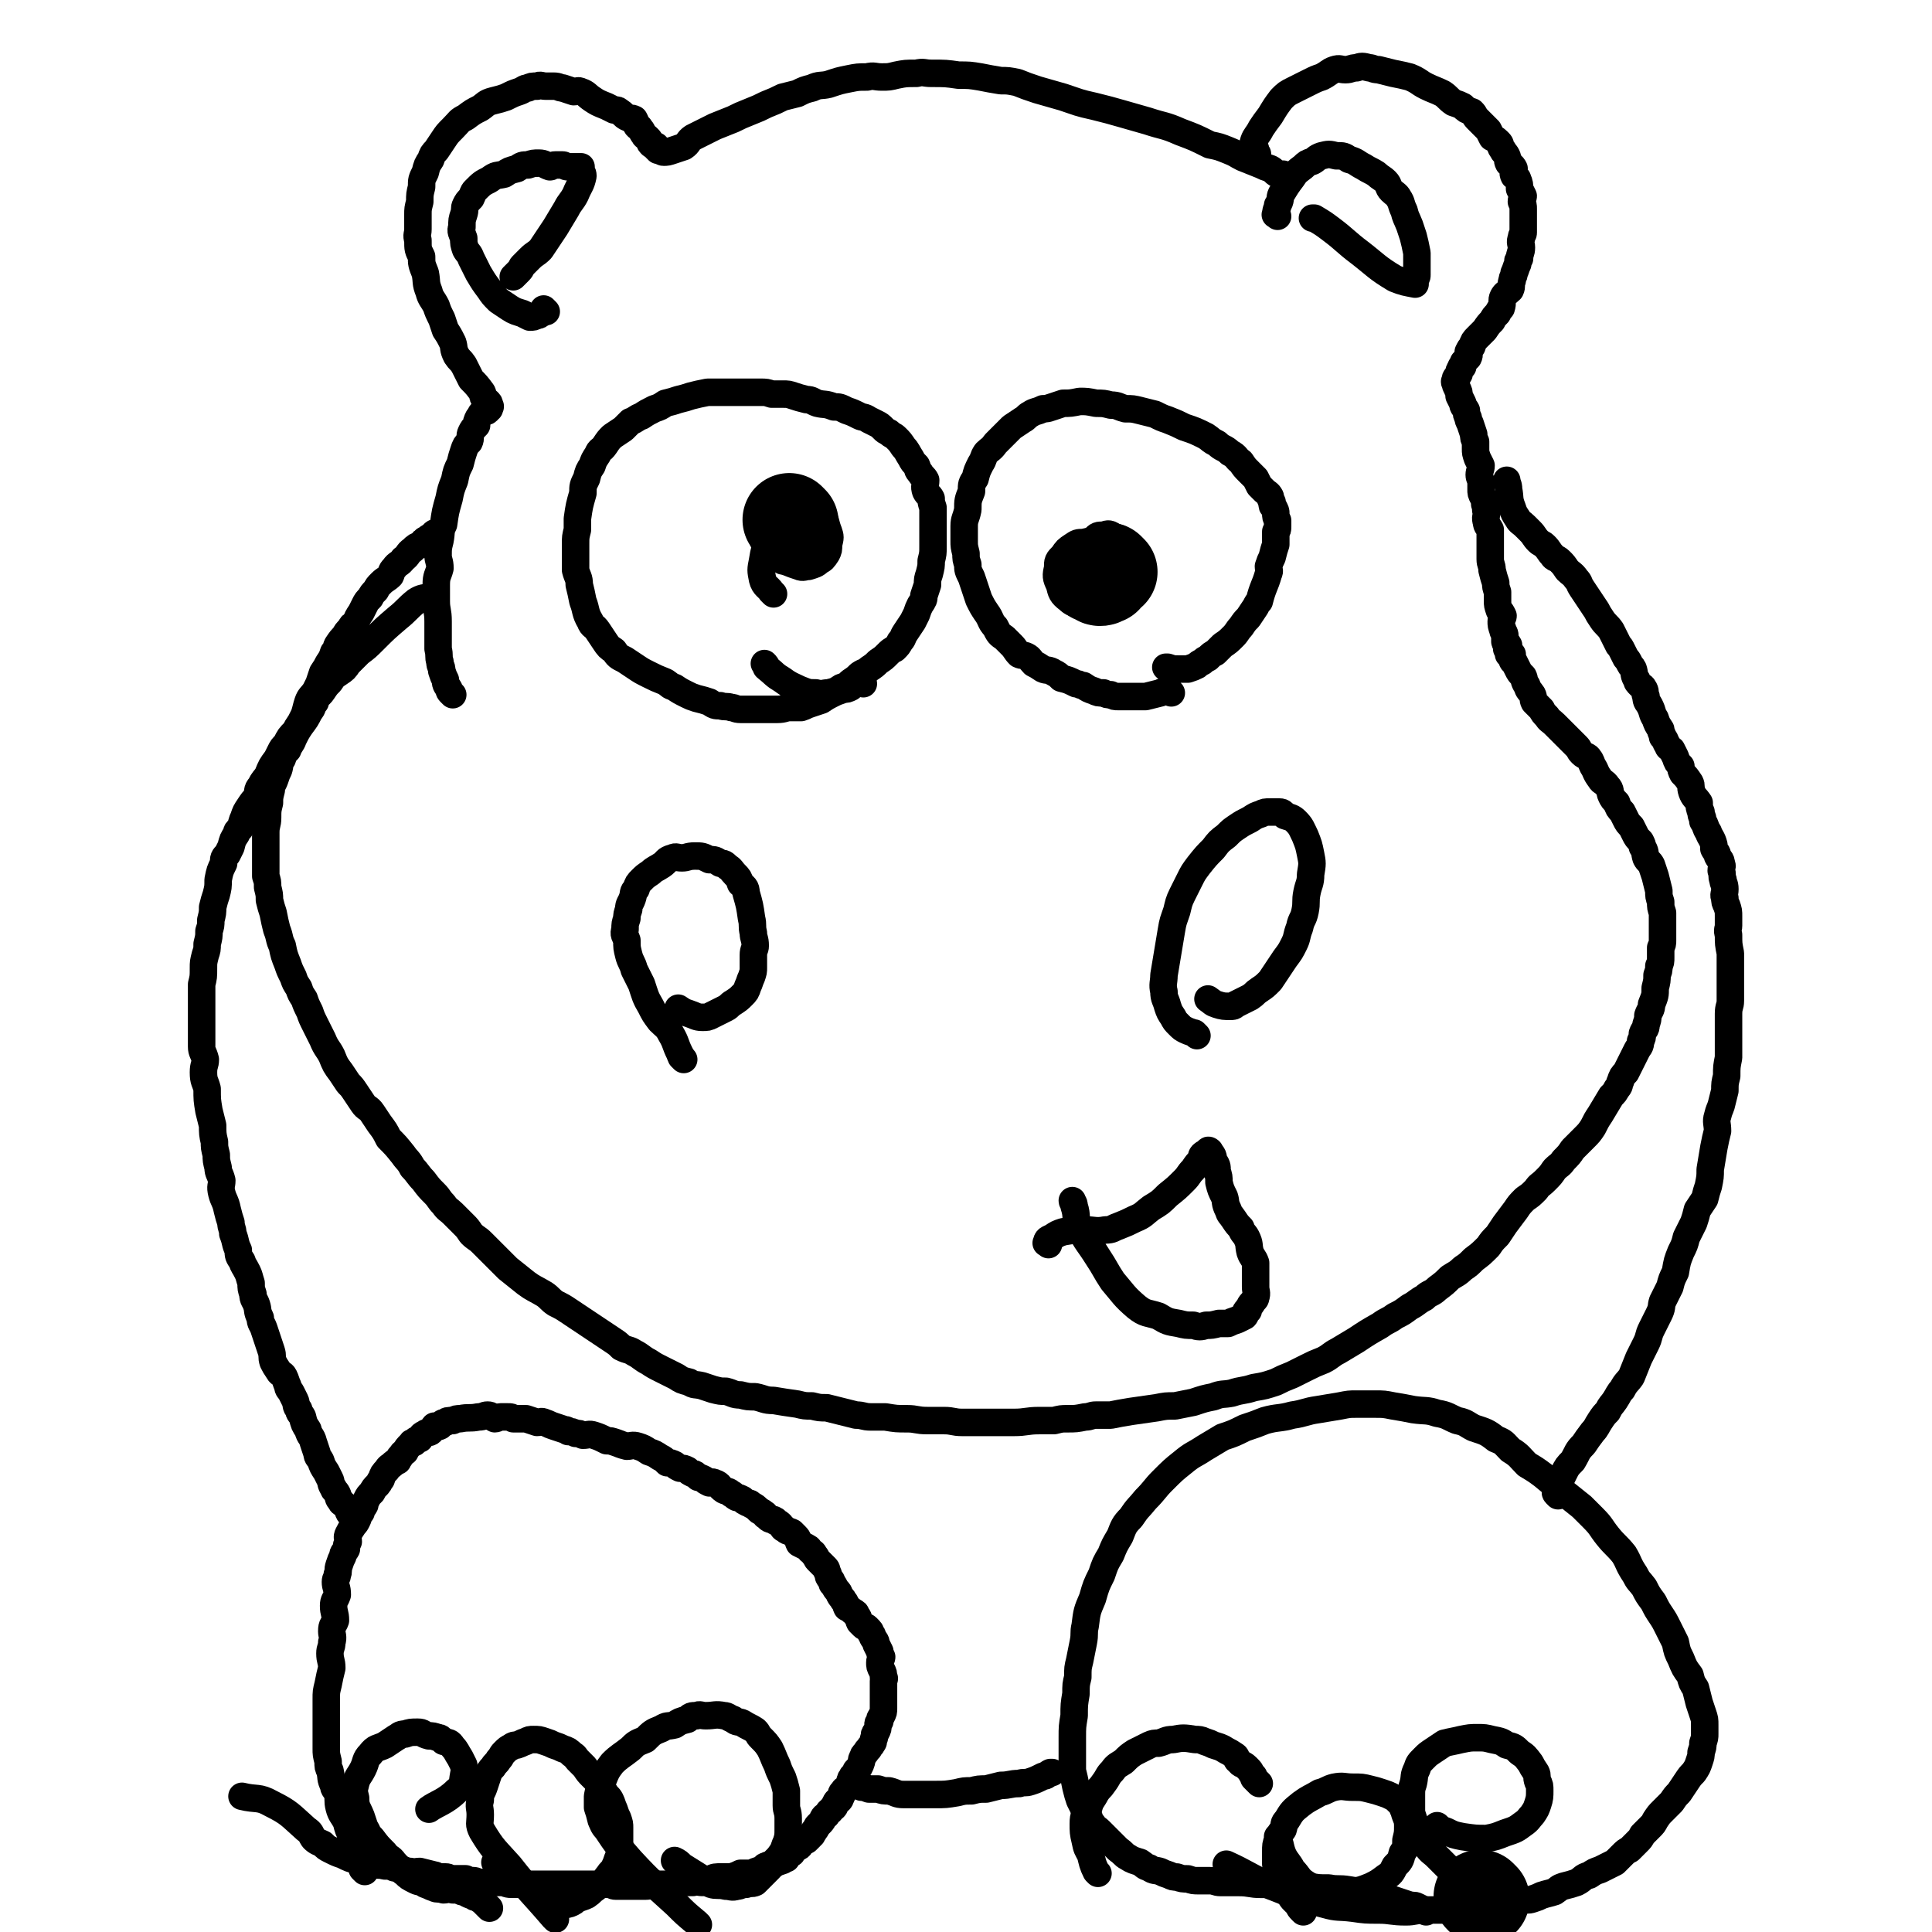
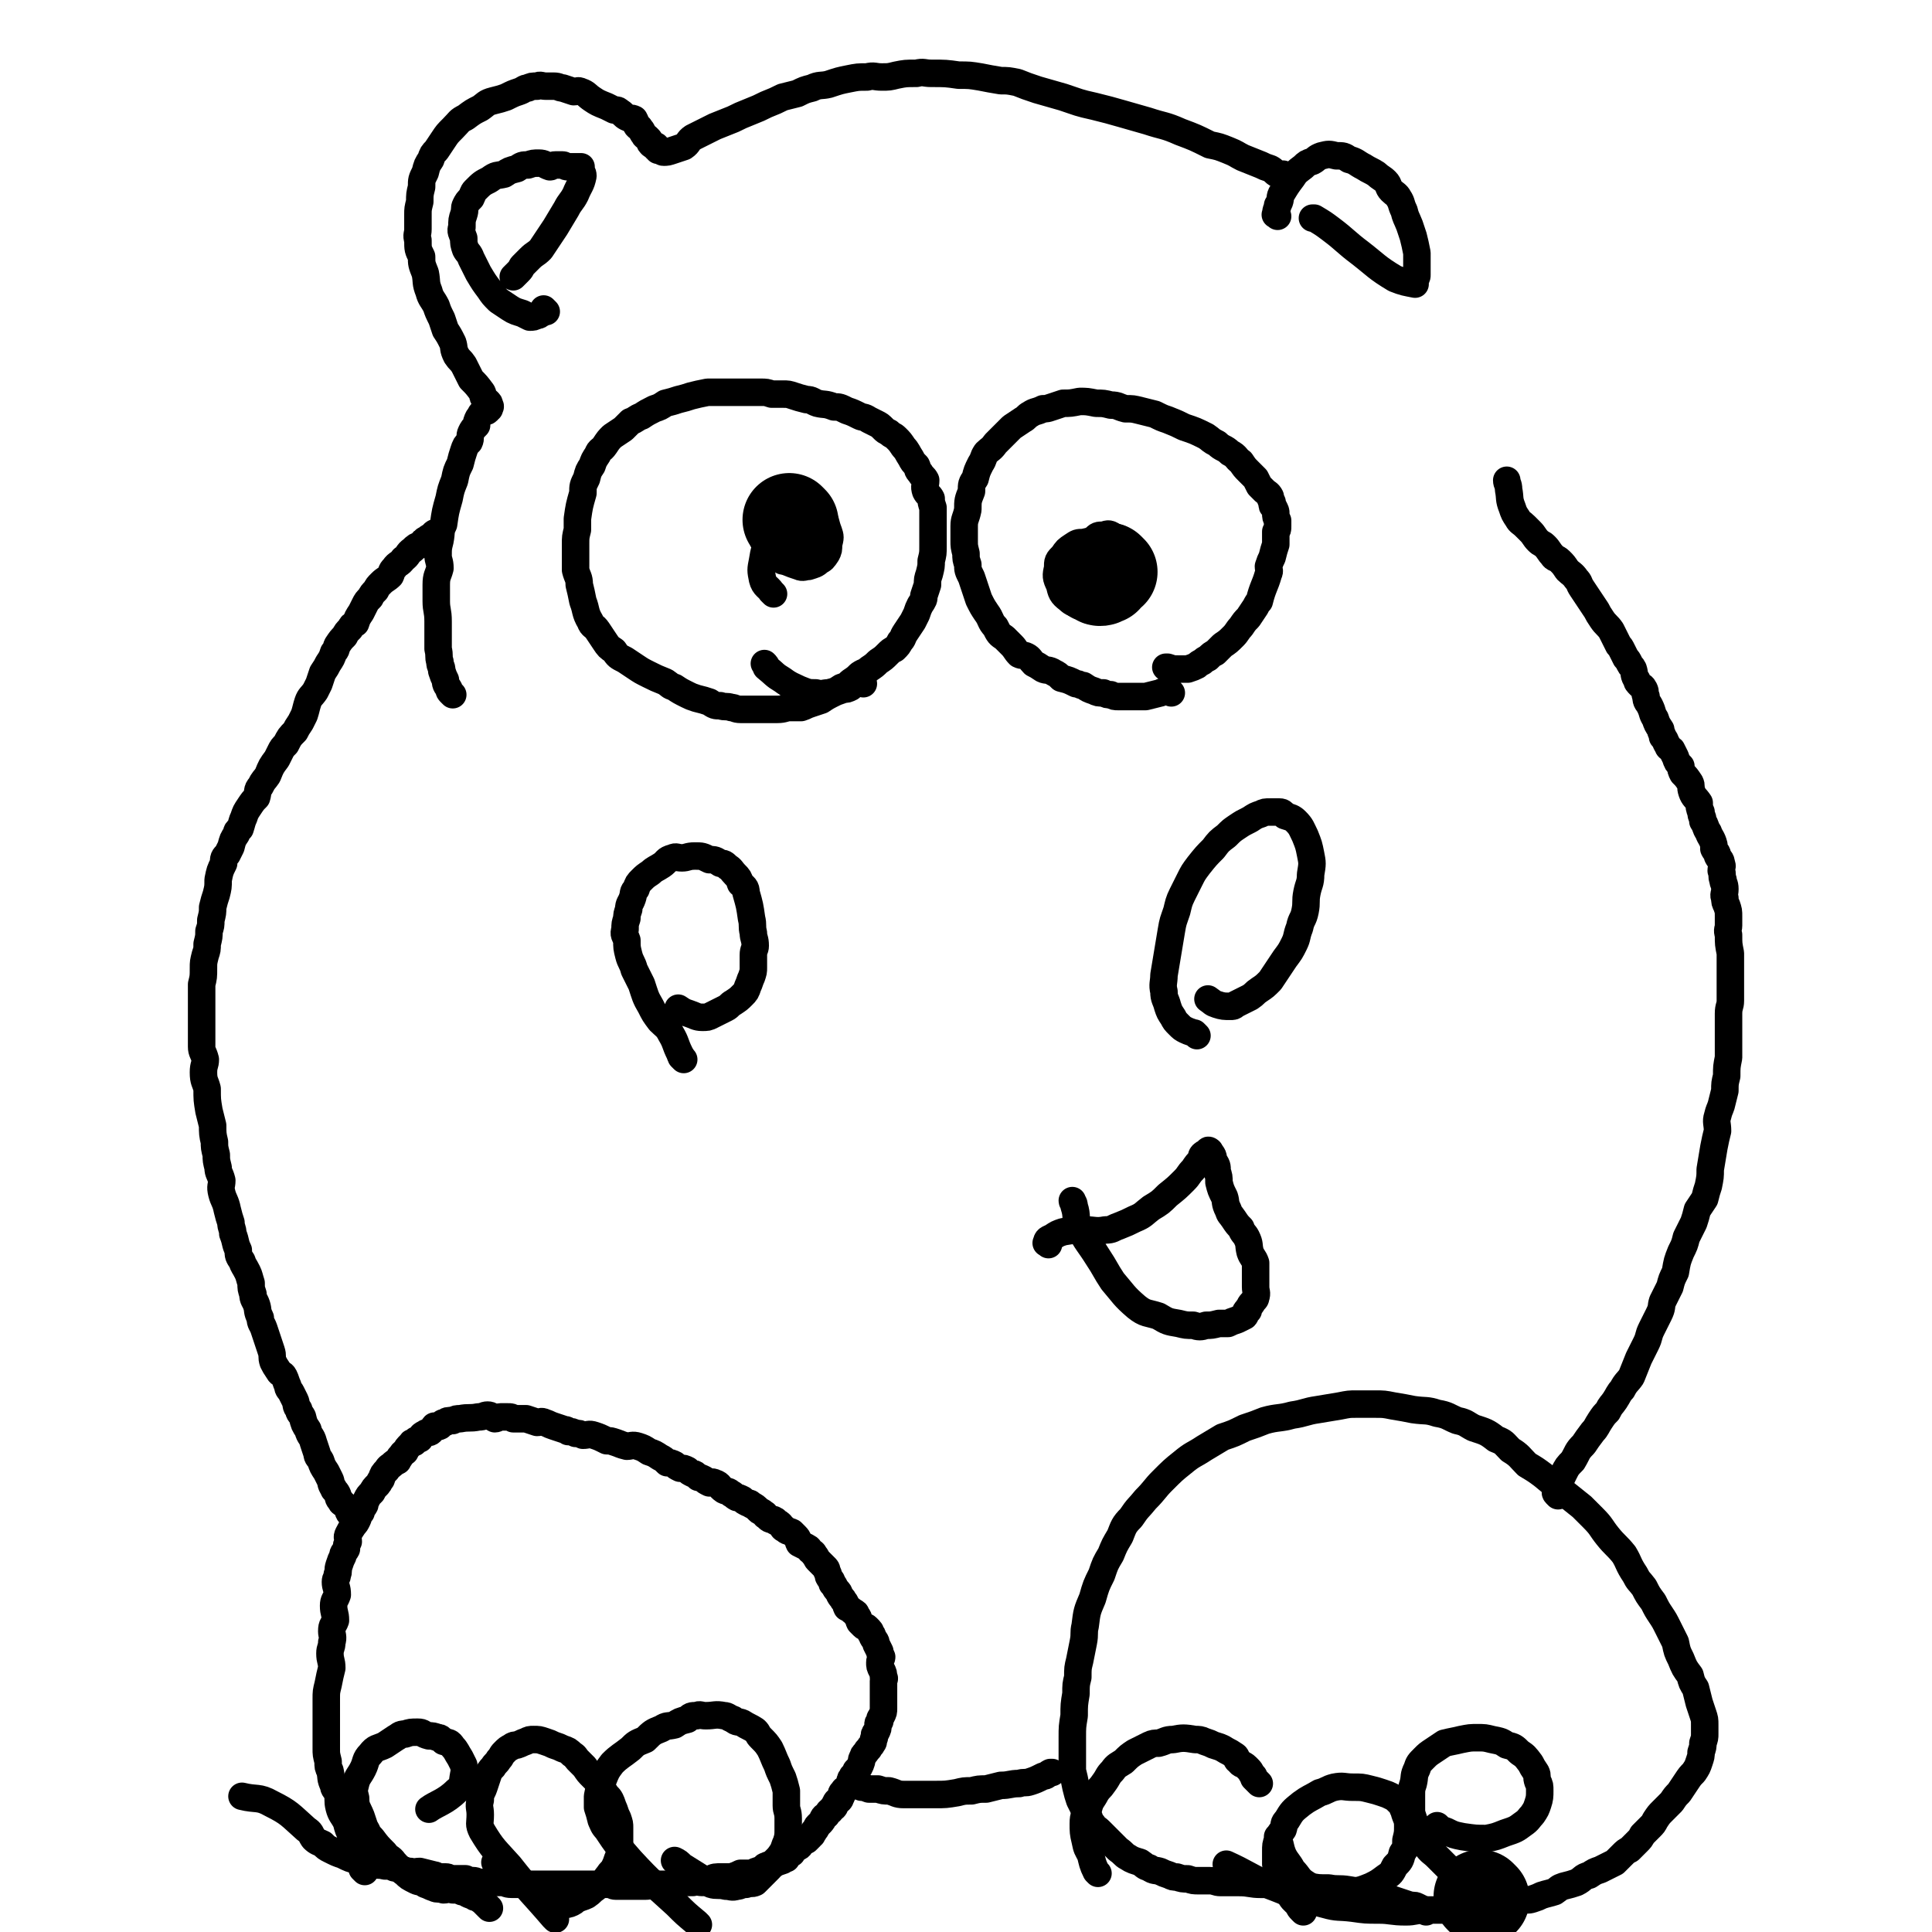
<svg xmlns="http://www.w3.org/2000/svg" viewBox="0 0 1054 1054" version="1.1">
  <g fill="none" stroke="#000000" stroke-width="15" stroke-linecap="round" stroke-linejoin="round">
    <path d="M199,1021c-1,-1 -1,-1 -1,-1 -1,-1 0,0 0,0 0,0 0,0 0,0 -1,-2 -1,-2 -1,-4 -1,-3 -1,-3 -2,-6 -2,-4 -2,-4 -3,-8 -2,-4 -2,-4 -3,-8 -2,-4 -3,-4 -4,-8 -1,-4 0,-4 -1,-8 -1,-2 -2,-2 -2,-4 -2,-4 -1,-4 -2,-8 -1,-2 -1,-2 -1,-5 -1,-4 -1,-4 -1,-7 0,-5 0,-5 0,-11 0,-4 0,-4 0,-8 0,-4 0,-4 0,-8 0,-4 0,-4 1,-8 1,-5 1,-5 2,-9 0,-4 -1,-4 -1,-8 0,-3 1,-3 1,-6 1,-3 0,-4 0,-6 0,-4 1,-3 2,-6 0,-4 -1,-4 -1,-8 0,-3 1,-3 2,-6 0,-4 -1,-4 -1,-7 0,-2 1,-2 1,-4 1,-2 0,-2 1,-5 1,-3 1,-3 2,-5 0,-2 1,-2 2,-4 0,-2 0,-2 1,-4 0,-2 -1,-2 0,-4 1,-2 1,-2 3,-5 1,-1 1,-1 2,-3 1,-2 0,-2 2,-4 0,-2 1,-2 2,-4 0,-1 0,-1 1,-3 1,-2 1,-2 3,-4 1,-2 1,-2 3,-4 1,-1 1,-2 2,-3 1,-3 1,-3 3,-5 1,-2 2,-2 3,-3 1,-1 1,-1 3,-2 0,-1 1,-1 1,-2 2,-2 1,-2 3,-3 1,-2 1,-2 3,-4 1,-1 0,-1 2,-1 1,-2 1,-1 3,-2 1,-2 1,-2 3,-3 1,-1 2,0 3,-1 1,-1 1,-2 2,-3 1,0 1,1 3,0 1,-1 1,-2 3,-2 1,-1 1,-1 4,-1 2,-1 2,-1 4,-1 5,-1 5,0 10,-1 3,0 3,-1 5,-1 2,0 2,1 4,2 1,0 2,-1 3,-1 2,0 2,0 4,0 2,0 2,0 3,1 2,0 2,0 4,0 1,0 2,0 3,0 3,1 3,1 6,2 2,0 2,-1 4,0 3,1 2,1 5,2 3,1 3,1 6,2 1,0 1,0 2,1 2,0 2,0 4,1 2,0 2,0 4,1 3,0 3,-1 6,0 3,1 3,1 7,3 2,0 2,0 5,1 3,1 2,1 6,2 2,0 3,-1 6,0 3,1 3,1 6,3 3,1 3,1 6,3 2,1 2,1 4,3 2,0 2,0 4,1 1,1 1,1 3,2 2,0 2,0 4,1 1,1 1,1 3,2 1,0 1,0 3,2 1,0 1,0 3,1 1,1 1,1 3,2 1,0 1,-1 3,0 3,1 2,2 5,4 2,1 2,0 4,2 1,0 1,1 3,2 1,0 1,0 3,1 1,1 1,1 3,2 1,0 1,0 2,1 2,1 2,1 4,3 1,1 1,0 3,2 1,0 0,1 1,1 2,2 2,2 4,2 1,1 1,0 1,1 2,1 2,1 3,2 1,1 1,2 2,2 2,2 2,1 4,2 1,1 1,1 2,2 2,2 1,2 2,4 2,1 2,1 4,2 2,1 1,1 2,2 1,1 2,1 2,2 2,2 1,2 2,3 2,2 2,2 4,4 1,1 1,1 1,2 1,2 1,2 1,3 1,2 2,2 2,4 1,1 1,1 1,1 1,2 1,2 2,3 1,1 1,2 1,2 1,2 2,2 2,3 2,2 1,2 2,4 2,1 2,1 3,2 2,1 2,1 2,2 2,2 1,2 2,4 1,1 1,1 2,2 1,1 1,0 2,1 2,2 2,2 2,3 1,1 1,1 1,2 1,2 2,2 2,4 1,2 1,2 2,4 0,1 0,1 1,3 0,1 -1,1 -1,3 0,2 0,2 1,4 1,2 1,2 1,4 1,1 0,1 0,2 0,2 0,2 0,4 0,1 0,1 0,2 0,2 0,2 0,4 0,1 0,1 0,3 0,1 0,1 0,2 0,2 0,2 -1,4 -1,2 -1,1 -1,3 -1,1 -1,1 -1,2 0,2 0,2 -1,4 -1,1 -1,1 -1,3 -1,1 0,2 -1,3 -1,2 -1,1 -2,3 -1,1 -1,1 -1,1 -1,2 -2,2 -2,3 -1,2 -1,2 -1,3 -1,3 -1,3 -3,5 0,2 0,2 -2,3 0,1 -1,1 -1,2 -1,2 0,2 -1,4 0,0 -1,0 -2,1 -1,1 -1,1 -1,2 -1,0 -1,0 -1,2 -1,0 0,1 -1,2 -1,1 -2,0 -2,2 -1,0 0,1 -1,2 -1,1 -1,0 -2,2 -1,0 -1,1 -2,2 0,1 -1,0 -2,2 0,0 0,1 -1,2 -1,1 -1,1 -2,2 -1,1 0,1 -2,3 0,1 -1,1 -1,2 -1,0 -1,0 -1,1 -1,1 -1,1 -2,2 -2,1 -2,1 -3,2 -1,1 0,1 -2,2 0,0 -1,0 -2,1 -1,1 -1,1 -1,2 -1,0 -1,0 -2,1 -1,1 -1,1 -1,2 -1,0 -1,0 -2,1 -3,1 -3,1 -5,2 -2,0 -2,0 -4,1 -1,0 -1,1 -3,2 -3,1 -3,1 -5,2 -3,0 -3,0 -6,0 -2,1 -2,1 -5,2 -3,0 -3,0 -5,0 -4,0 -4,0 -6,1 -3,1 -3,1 -5,2 -2,0 -3,-1 -5,0 -2,0 -2,0 -4,0 -3,0 -3,1 -5,1 -3,0 -3,0 -5,0 -3,0 -4,0 -6,0 -3,0 -3,1 -6,1 -3,0 -3,0 -5,0 -3,0 -3,0 -6,0 -3,0 -3,0 -5,0 -2,0 -2,-1 -4,-1 -2,0 -2,0 -4,0 -2,0 -2,0 -4,0 -2,0 -2,0 -5,0 -2,0 -2,0 -3,0 -2,0 -2,0 -4,0 -2,0 -2,0 -5,0 -1,0 -1,0 -2,0 -3,0 -3,0 -6,0 -4,0 -4,0 -7,0 -4,0 -4,0 -8,0 -3,0 -3,0 -5,0 -3,0 -3,-1 -5,-1 -2,0 -2,0 -4,0 -2,0 -2,0 -4,0 -1,0 -2,0 -3,0 -3,0 -3,-1 -5,-1 -2,0 -2,0 -4,-1 -2,0 -2,0 -4,0 -1,0 -2,0 -3,0 -2,0 -2,-1 -4,-1 -2,0 -2,0 -4,0 -1,0 -1,-1 -2,-1 -4,-1 -4,-1 -8,-2 -3,0 -3,1 -5,0 -3,0 -3,-1 -5,-1 -2,-1 -2,-1 -4,-1 -2,-1 -2,-1 -5,-1 -4,-1 -4,0 -8,-1 -3,-1 -3,-1 -7,-2 -4,-1 -4,-1 -8,-3 -3,-1 -3,-1 -7,-3 -2,-1 -2,-1 -4,-3 -2,-1 -3,-1 -5,-3 -2,-3 -1,-3 -4,-5 -9,-8 -9,-9 -19,-14 -7,-4 -8,-2 -16,-4 " />
    <path d="M303,1047c-1,-1 -1,-1 -1,-1 -12,-14 -13,-14 -24,-28 -8,-9 -9,-9 -15,-19 -2,-4 -1,-4 -1,-9 0,-4 -1,-4 0,-8 0,-4 1,-4 2,-7 1,-3 1,-3 2,-6 1,-3 1,-3 3,-5 1,-2 2,-2 3,-4 2,-2 1,-2 3,-4 2,-2 2,-2 4,-3 1,-1 2,-1 3,-1 3,-1 2,-1 5,-2 2,-1 2,-1 4,-1 3,0 3,0 6,1 3,1 3,1 5,2 3,1 3,1 5,2 3,1 3,1 5,3 2,1 2,2 3,3 2,2 2,2 4,4 2,3 2,3 4,5 2,2 2,2 4,4 2,2 1,3 3,5 1,2 2,2 3,4 1,2 1,3 2,5 1,3 1,3 2,5 1,3 1,3 1,5 0,3 0,3 0,5 0,2 0,2 0,4 0,2 0,2 0,4 0,2 0,2 -1,4 -1,3 -1,3 -2,5 -1,2 -2,2 -3,4 -2,2 -1,2 -3,4 -2,2 -2,1 -4,3 -3,2 -2,2 -5,4 -2,1 -3,1 -5,2 -2,1 -1,1 -3,2 -2,1 -3,1 -5,1 -3,0 -4,0 -6,-1 -14,-8 -13,-9 -26,-18 -3,-2 -3,-2 -5,-4 " />
    <path d="M381,1050c-1,-1 -1,-1 -1,-1 -6,-5 -6,-5 -11,-10 -13,-12 -13,-11 -25,-24 -7,-8 -7,-8 -13,-17 -2,-2 -2,-3 -3,-5 -1,-4 -1,-4 -2,-7 0,-3 0,-4 0,-6 1,-5 1,-5 3,-9 2,-5 2,-5 5,-9 4,-4 5,-4 10,-8 3,-3 3,-3 8,-5 4,-4 4,-4 9,-6 3,-2 3,-1 7,-2 3,-2 3,-2 7,-3 2,-2 2,-2 5,-2 2,-1 2,0 5,0 5,0 5,-1 10,0 2,0 2,1 5,2 2,2 3,1 5,2 3,2 4,2 7,4 2,2 1,2 3,4 3,3 3,3 5,6 2,4 2,5 4,9 1,3 1,3 3,7 1,3 1,3 2,7 0,4 0,4 0,8 0,3 1,3 1,7 0,3 0,3 0,6 0,3 0,4 -1,7 -1,2 -1,3 -2,5 -2,3 -2,3 -4,5 -2,3 -2,3 -5,6 -3,3 -3,3 -6,6 -2,1 -3,0 -5,1 -3,0 -3,1 -5,1 -3,1 -3,0 -6,0 -4,-1 -5,0 -8,-1 -8,-5 -8,-5 -16,-10 -2,-2 -2,-2 -4,-3 " />
    <path d="M267,1041c-1,-1 -1,-1 -1,-1 -1,-1 0,0 0,0 0,0 -1,-1 -1,-1 -1,-1 -1,-1 -2,-2 -2,-1 -2,-2 -4,-2 -1,-1 -1,-1 -2,-1 -3,-1 -3,-2 -5,-2 -2,-1 -2,-1 -5,-1 -3,-1 -3,0 -5,0 -3,-1 -3,0 -5,-1 -3,-1 -2,-1 -5,-2 -3,-2 -3,-1 -5,-2 -4,-2 -4,-2 -6,-4 -3,-2 -3,-3 -6,-6 -2,-3 -3,-2 -5,-5 -4,-4 -4,-4 -7,-8 -3,-3 -2,-3 -4,-6 -1,-3 -1,-3 -2,-6 -2,-5 -3,-5 -3,-10 -1,-4 -1,-4 0,-8 1,-4 2,-4 4,-8 2,-4 1,-5 4,-8 3,-4 4,-3 8,-5 3,-2 3,-2 6,-4 2,-1 2,-2 5,-2 3,-1 3,-1 7,-1 3,0 2,1 6,2 2,0 2,0 5,1 1,0 1,0 3,2 3,1 3,0 5,3 2,2 2,3 4,6 1,2 1,2 2,4 0,2 1,3 0,5 -1,5 0,6 -4,9 -6,6 -11,7 -15,10 " />
    <path d="M599,1022c-1,-1 -1,-1 -1,-1 -2,-4 -2,-5 -3,-9 -2,-4 -2,-3 -3,-8 -1,-4 -1,-5 -1,-9 0,-5 1,-5 3,-9 1,-4 2,-4 4,-8 2,-3 2,-2 4,-5 3,-4 2,-4 5,-7 2,-3 3,-3 6,-5 3,-3 3,-3 6,-5 4,-2 4,-2 8,-4 2,-1 3,-1 5,-1 4,-1 4,-2 8,-2 5,-1 6,-1 12,0 2,0 3,0 5,1 3,1 3,1 5,2 3,1 4,1 7,3 2,1 2,1 5,3 1,1 0,2 2,3 1,2 2,1 4,3 1,1 1,1 1,1 2,2 1,2 3,4 0,0 0,0 0,1 1,1 1,1 3,3 0,0 0,0 0,0 " />
    <path d="M711,1043c-1,-1 -1,-1 -1,-1 -2,-2 -1,-2 -2,-3 -2,-2 -2,-2 -3,-3 -2,-3 -2,-3 -4,-6 -2,-3 -2,-3 -3,-6 -1,-4 -1,-4 -2,-7 0,-4 0,-4 0,-7 0,-3 0,-4 1,-6 1,-4 1,-3 3,-6 1,-3 0,-3 2,-5 3,-5 3,-5 8,-9 4,-3 5,-3 10,-6 4,-1 4,-2 8,-3 5,-1 5,0 10,0 5,0 5,0 9,1 4,1 4,1 7,2 3,1 3,1 5,2 2,1 2,1 5,4 1,1 1,2 2,4 1,4 2,4 2,8 0,4 0,4 -1,8 0,4 0,4 -2,7 -1,4 -1,4 -4,7 -2,4 -2,4 -5,6 -4,3 -4,3 -8,5 -5,2 -5,2 -10,3 -5,1 -5,1 -9,1 -4,0 -4,0 -8,-1 -4,-1 -5,-1 -8,-4 -5,-3 -4,-4 -8,-8 -2,-4 -3,-4 -5,-8 -2,-5 -1,-5 -3,-9 0,-1 0,-1 0,-1 " />
    <path d="M797,1024c-1,-1 -1,-1 -1,-1 -3,-2 -3,-2 -5,-3 -3,-3 -3,-3 -7,-7 -3,-3 -3,-2 -6,-6 -2,-2 -1,-3 -3,-6 -1,-3 -2,-3 -3,-6 -1,-3 -1,-3 -2,-6 0,-4 0,-4 0,-9 0,-4 0,-4 1,-7 1,-4 0,-4 2,-8 1,-3 1,-3 4,-6 2,-2 2,-2 5,-4 3,-2 3,-2 6,-4 4,-1 5,-1 9,-2 5,-1 5,-1 9,-1 4,0 4,0 8,1 5,1 5,1 8,3 4,1 4,1 7,4 3,2 3,2 6,6 1,2 1,2 3,5 1,2 0,2 1,5 1,2 1,2 1,5 0,3 0,4 -1,7 -1,3 -1,3 -3,6 -2,2 -2,3 -5,5 -4,3 -4,3 -10,5 -5,2 -5,2 -10,3 -6,0 -6,0 -13,-1 -5,-1 -5,-1 -9,-3 -3,-1 -3,-1 -5,-3 0,0 0,0 0,0 " />
    <path d="M778,1043c-1,-1 -1,-1 -1,-1 -1,-1 0,0 0,0 0,0 0,0 0,0 0,0 0,0 0,0 -2,-1 -2,-1 -4,-2 -2,-1 -2,0 -5,-1 -3,-1 -3,-1 -6,-2 -3,-1 -3,-1 -6,-2 -4,-1 -4,-1 -8,-2 -6,-1 -6,-1 -12,-2 -6,-1 -6,0 -11,-1 -6,0 -6,0 -11,-1 -7,0 -7,-1 -13,-1 -7,0 -7,0 -13,0 -6,0 -6,-1 -12,-1 -5,0 -5,0 -10,0 -3,0 -3,-1 -6,-1 -3,0 -3,0 -6,0 -3,0 -3,0 -6,-1 -3,0 -3,0 -6,-1 -2,0 -2,0 -4,-1 -3,-1 -3,-1 -5,-2 -3,-1 -3,0 -6,-2 -3,-1 -2,-1 -5,-3 -3,-1 -4,-1 -7,-3 -2,-1 -2,-2 -5,-4 -2,-2 -2,-2 -5,-5 -2,-2 -2,-2 -5,-5 -2,-2 -2,-1 -4,-4 -2,-2 -1,-3 -3,-5 -2,-4 -2,-4 -4,-8 -1,-3 -1,-3 -2,-7 -1,-5 -1,-5 -2,-9 0,-5 0,-5 0,-9 0,-5 0,-5 0,-9 0,-6 0,-6 1,-12 0,-6 0,-6 1,-12 0,-5 0,-5 1,-9 0,-5 0,-5 1,-9 1,-5 1,-5 2,-10 1,-5 0,-5 1,-9 1,-8 1,-8 4,-15 2,-7 2,-7 5,-13 2,-6 2,-6 5,-11 2,-5 2,-5 5,-10 2,-5 2,-6 6,-10 4,-6 4,-5 8,-10 5,-5 5,-6 9,-10 6,-6 6,-6 11,-10 6,-5 6,-4 12,-8 5,-3 5,-3 10,-6 6,-2 6,-2 12,-5 6,-2 6,-2 11,-4 7,-2 8,-1 15,-3 7,-1 7,-2 14,-3 6,-1 6,-1 12,-2 5,-1 5,-1 9,-1 5,0 5,0 10,0 5,0 5,0 10,1 6,1 6,1 11,2 7,1 7,0 13,2 6,1 6,2 11,4 5,1 5,2 9,4 6,2 7,2 12,6 5,2 4,2 8,6 5,3 5,4 9,8 5,3 5,3 9,6 6,5 6,5 11,9 5,4 5,4 10,8 3,3 3,3 6,6 5,5 4,5 8,10 4,5 5,5 9,10 3,5 2,5 6,11 2,4 2,3 5,7 2,4 2,4 5,8 2,4 2,4 4,7 2,3 2,3 4,7 2,4 2,4 4,8 1,5 1,5 3,9 2,5 2,5 5,9 1,4 1,4 3,7 1,4 1,4 2,8 1,3 1,3 2,6 1,3 1,3 1,6 0,2 0,2 0,5 0,2 0,2 -1,5 0,2 0,2 -1,5 0,2 0,2 -1,5 -1,3 -1,3 -3,6 -2,2 -2,2 -4,5 -2,3 -2,3 -4,6 -2,2 -2,2 -4,5 -2,2 -2,2 -5,5 -2,2 -2,2 -4,5 -1,2 -1,2 -3,4 -2,2 -2,2 -4,4 -1,2 -1,2 -3,4 -2,2 -2,2 -4,4 -2,1 -2,1 -4,3 -2,2 -2,2 -4,4 -4,2 -4,2 -8,4 -3,1 -3,1 -6,3 -4,1 -3,2 -7,4 -3,1 -3,1 -7,2 -3,1 -2,1 -5,3 -3,1 -4,1 -7,2 -2,1 -2,1 -5,2 -3,1 -3,0 -6,1 -3,1 -3,1 -6,2 -3,1 -4,1 -7,1 -6,1 -6,1 -11,1 -5,0 -5,1 -10,1 -5,0 -5,0 -9,0 -5,0 -5,0 -10,0 -5,0 -5,1 -10,1 -8,0 -8,-1 -15,-1 -7,0 -7,0 -14,-1 -8,-1 -8,0 -15,-2 -16,-4 -16,-5 -32,-11 -11,-5 -11,-6 -22,-11 " />
    <path d="M247,379c-1,-1 -1,-1 -1,-1 -1,-1 -1,-1 -1,-2 -1,-2 -2,-2 -2,-5 -1,-2 -1,-2 -2,-5 0,-3 -1,-2 -1,-5 -1,-3 0,-3 -1,-7 0,-3 0,-3 0,-7 0,-4 0,-4 0,-8 0,-6 -1,-6 -1,-11 0,-5 0,-5 0,-9 0,-5 1,-5 2,-9 0,-4 -1,-4 -1,-7 0,-4 0,-4 1,-8 1,-5 0,-5 2,-9 1,-7 1,-7 3,-14 1,-5 1,-5 3,-10 1,-5 1,-5 3,-9 1,-4 1,-4 2,-7 1,-3 1,-3 3,-5 1,-2 0,-3 1,-5 1,-2 1,-2 3,-4 0,-2 0,-2 1,-4 1,-1 1,-2 2,-3 1,0 1,0 1,0 1,-1 1,0 2,-1 0,0 -1,-1 -1,-1 0,-1 1,0 2,0 0,0 -1,0 -1,-1 0,0 0,0 0,0 1,0 1,0 1,0 1,0 0,-1 0,-1 0,-1 0,-1 -1,-2 -1,-1 -1,0 -2,-2 -1,-1 0,-1 -1,-3 -3,-4 -3,-4 -6,-7 -2,-4 -2,-4 -4,-8 -2,-3 -2,-2 -4,-5 -2,-4 -1,-4 -2,-7 -2,-4 -2,-4 -4,-7 -1,-3 -1,-3 -2,-6 -2,-4 -2,-4 -3,-7 -2,-4 -3,-4 -4,-8 -2,-5 -1,-5 -2,-10 -2,-5 -2,-5 -2,-9 -2,-4 -2,-4 -2,-9 -1,-3 0,-3 0,-6 0,-4 0,-4 0,-8 0,-3 0,-3 1,-7 0,-4 0,-4 1,-8 0,-4 0,-4 2,-8 1,-4 1,-4 3,-7 1,-3 1,-3 3,-5 2,-3 2,-3 4,-6 2,-3 2,-3 5,-6 4,-4 3,-4 7,-6 4,-3 4,-3 8,-5 3,-2 3,-3 7,-4 4,-1 4,-1 7,-2 4,-2 4,-2 7,-3 3,-1 3,-2 5,-2 2,-1 2,-1 5,-1 2,-1 2,0 5,0 2,0 2,0 4,0 3,0 3,1 5,1 3,1 3,1 6,2 2,0 2,-1 4,0 3,1 3,2 6,4 3,2 3,2 8,4 2,1 2,1 4,2 2,0 2,0 3,1 2,1 2,2 4,3 2,1 2,0 4,1 1,2 1,2 1,3 1,2 2,1 2,2 2,2 1,2 2,3 1,2 1,1 2,2 1,1 1,1 1,1 1,1 0,2 1,2 0,1 1,1 2,2 0,0 1,-1 1,0 1,0 0,1 0,1 0,0 1,0 1,0 0,0 0,1 0,1 0,0 1,0 1,0 1,0 1,1 2,1 2,0 2,0 5,-1 3,-1 3,-1 6,-2 3,-2 2,-3 5,-5 6,-3 6,-3 12,-6 5,-2 5,-2 10,-4 4,-2 4,-2 9,-4 5,-2 5,-2 9,-4 5,-2 5,-2 9,-4 4,-1 4,-1 8,-2 4,-2 4,-2 8,-3 4,-2 5,-1 9,-2 6,-2 6,-2 11,-3 5,-1 5,-1 10,-1 4,-1 4,0 8,0 4,0 4,0 8,-1 5,-1 5,-1 11,-1 4,-1 4,0 8,0 8,0 8,0 15,1 6,0 6,0 12,1 5,1 5,1 11,2 4,0 4,0 9,1 5,2 5,2 11,4 7,2 7,2 14,4 9,3 8,3 17,5 8,2 8,2 15,4 7,2 7,2 14,4 9,3 9,2 18,6 8,3 8,3 16,7 5,1 5,1 10,3 5,2 4,2 8,4 5,2 5,2 10,4 2,1 2,1 5,2 2,1 2,2 4,3 1,0 2,0 3,0 1,1 1,1 1,1 2,1 3,0 4,0 " />
-     <path d="M686,84c-1,-1 -1,-1 -1,-1 -1,-1 0,0 0,0 0,0 0,0 0,0 0,0 0,-1 0,-1 0,-2 -2,-3 -1,-5 1,-3 2,-3 4,-7 2,-3 2,-3 5,-7 3,-5 3,-5 6,-9 3,-3 3,-3 7,-5 4,-2 4,-2 8,-4 4,-2 4,-2 7,-3 4,-2 4,-3 7,-4 3,-1 3,0 6,0 3,0 3,-1 6,-1 3,-1 3,-1 7,0 2,0 2,1 5,1 4,1 4,1 8,2 5,1 5,1 9,2 5,2 5,3 9,5 4,2 5,2 9,4 3,2 3,3 6,5 3,1 3,1 5,2 2,2 2,2 5,3 2,2 1,2 3,4 3,3 3,3 6,6 1,2 1,2 2,4 2,1 2,1 4,3 1,1 0,2 2,4 0,1 1,1 2,3 1,2 0,2 1,4 1,1 2,1 3,3 0,2 -1,2 0,4 1,1 2,1 2,2 1,2 1,3 1,5 1,2 1,2 2,4 0,1 -1,1 -1,3 1,2 1,2 1,4 0,3 0,3 0,6 0,3 0,3 0,7 0,1 -1,1 -1,3 -1,2 0,3 0,5 0,3 -1,3 -1,6 -1,1 -1,1 -1,3 -1,2 -1,3 -2,5 0,2 -1,2 -1,4 -1,2 0,3 -1,5 -2,2 -3,2 -4,4 -1,2 0,3 -1,6 -1,1 -1,1 -2,3 -2,2 -2,2 -3,4 -2,2 -2,2 -4,5 -2,2 -2,2 -4,4 -2,2 -2,2 -3,5 -1,1 -1,1 -2,3 0,1 1,1 0,3 -1,1 -1,1 -2,2 -1,1 -1,1 -1,3 -1,0 -1,0 -1,1 -1,1 -1,1 -1,3 -1,0 0,0 -1,1 0,0 0,0 0,1 -1,0 -1,0 -1,2 -1,0 0,1 0,1 0,2 1,2 1,3 1,2 1,2 1,4 1,2 1,2 2,4 0,2 1,2 2,4 0,2 0,2 1,4 0,1 0,1 1,3 1,3 1,3 2,6 0,2 0,2 1,4 0,2 0,2 0,4 0,2 0,2 1,5 1,2 1,2 2,4 0,2 -1,3 -1,5 0,2 1,2 1,5 0,1 0,1 0,3 0,2 0,2 1,4 1,2 1,2 1,4 1,2 0,2 1,5 0,2 -1,2 0,5 0,2 1,2 2,4 0,4 0,4 0,9 0,3 0,3 0,7 0,3 1,3 1,6 1,4 1,4 2,7 0,2 0,2 1,5 0,3 0,3 0,5 0,2 0,2 1,5 1,1 1,1 2,3 0,1 -1,1 -1,3 0,2 0,2 1,5 0,1 1,1 1,3 0,1 0,1 0,3 0,1 1,0 2,2 0,0 -1,1 -1,2 0,0 1,0 1,0 0,1 0,1 0,1 0,1 0,1 0,2 0,0 1,0 2,0 0,0 -1,1 -1,1 0,1 1,0 1,1 0,1 0,1 0,1 0,1 1,1 1,1 1,2 1,2 2,4 1,2 1,2 3,4 1,2 0,2 2,5 1,3 1,2 3,5 1,2 0,2 1,4 2,2 2,2 4,4 1,2 1,2 3,4 1,2 2,2 4,4 2,2 2,2 4,4 2,2 2,2 4,4 2,2 2,2 4,4 2,2 1,2 3,4 2,2 3,1 4,3 1,1 1,2 2,4 2,3 1,3 4,7 1,2 2,1 4,4 2,2 1,3 2,5 1,2 1,2 3,4 1,3 1,3 3,5 1,2 1,2 2,4 1,2 1,2 3,4 1,2 1,2 2,4 1,2 1,2 3,4 1,2 1,2 1,3 2,3 1,3 2,6 1,2 2,2 3,4 1,3 1,3 2,6 1,4 1,4 2,8 0,3 0,3 1,6 0,3 0,3 1,6 0,2 0,2 0,5 0,2 0,2 0,5 0,2 0,2 0,5 0,2 0,2 -1,4 0,3 0,3 0,5 0,3 0,3 -1,5 0,3 0,2 -1,5 0,3 0,3 -1,7 0,4 0,4 -2,9 0,3 -1,3 -2,6 0,2 0,2 -1,5 0,3 -1,2 -2,5 0,2 0,2 -1,4 0,3 -1,3 -2,5 -1,2 -1,2 -2,4 -1,2 -1,2 -2,4 -1,2 -1,2 -2,4 -2,2 -2,2 -3,5 -1,2 0,2 -2,4 -1,2 -1,2 -3,4 -3,5 -3,5 -6,10 -2,3 -2,3 -4,7 -2,3 -2,3 -5,6 -3,3 -3,3 -6,6 -2,3 -2,3 -5,6 -2,3 -2,2 -5,5 -2,3 -2,3 -5,6 -3,3 -3,2 -5,5 -3,3 -3,3 -6,5 -3,3 -3,3 -5,6 -3,4 -3,4 -6,8 -2,3 -2,3 -4,6 -3,3 -3,3 -5,6 -4,4 -4,4 -8,7 -3,3 -3,3 -6,5 -3,3 -4,3 -7,5 -3,3 -3,3 -7,6 -3,3 -4,2 -7,5 -4,2 -4,3 -8,5 -4,3 -4,3 -8,5 -4,3 -4,2 -8,5 -7,4 -7,4 -13,8 -5,3 -5,3 -10,6 -4,2 -4,3 -8,5 -5,2 -5,2 -9,4 -4,2 -4,2 -8,4 -5,2 -5,2 -9,4 -6,2 -6,2 -12,3 -6,2 -6,1 -12,3 -5,1 -5,0 -10,2 -5,1 -5,1 -11,3 -5,1 -5,1 -10,2 -5,0 -5,0 -10,1 -7,1 -7,1 -14,2 -6,1 -6,1 -11,2 -4,0 -4,0 -8,0 -3,0 -3,1 -6,1 -5,1 -5,1 -10,1 -3,0 -3,0 -7,1 -4,0 -4,0 -8,0 -7,0 -7,1 -14,1 -5,0 -5,0 -10,0 -5,0 -5,0 -10,0 -4,0 -4,0 -8,0 -5,0 -5,-1 -10,-1 -5,0 -5,0 -9,0 -6,0 -6,-1 -11,-1 -6,0 -6,0 -12,-1 -4,0 -4,0 -8,0 -4,0 -4,-1 -8,-1 -4,-1 -4,-1 -8,-2 -4,-1 -4,-1 -8,-2 -4,0 -4,0 -8,-1 -4,0 -4,0 -8,-1 -7,-1 -7,-1 -13,-2 -5,0 -5,-1 -10,-2 -4,0 -4,0 -8,-1 -4,0 -4,-1 -8,-2 -3,0 -3,0 -7,-1 -3,-1 -3,-1 -6,-2 -4,-1 -4,0 -7,-2 -4,-1 -4,-1 -7,-3 -4,-2 -4,-2 -8,-4 -4,-2 -4,-2 -7,-4 -4,-2 -4,-3 -8,-5 -3,-2 -3,-1 -7,-3 -2,-2 -2,-2 -5,-4 -3,-2 -3,-2 -6,-4 -3,-2 -3,-2 -6,-4 -3,-2 -3,-2 -6,-4 -3,-2 -3,-2 -6,-4 -3,-2 -3,-2 -7,-4 -3,-2 -3,-3 -6,-5 -5,-3 -6,-3 -10,-6 -5,-4 -5,-4 -10,-8 -4,-4 -4,-4 -8,-8 -3,-3 -3,-3 -6,-6 -3,-3 -3,-2 -6,-5 -2,-3 -2,-3 -4,-5 -3,-3 -3,-3 -6,-6 -2,-2 -3,-2 -5,-5 -3,-3 -2,-3 -5,-6 -3,-3 -3,-3 -6,-7 -3,-3 -3,-4 -6,-7 -2,-4 -3,-4 -5,-7 -4,-5 -4,-5 -8,-9 -2,-4 -2,-4 -5,-8 -2,-3 -2,-3 -4,-6 -2,-3 -3,-2 -5,-5 -2,-3 -2,-3 -4,-6 -2,-3 -2,-3 -4,-5 -2,-3 -2,-3 -4,-6 -3,-4 -3,-4 -5,-9 -2,-4 -3,-4 -5,-9 -2,-4 -2,-4 -4,-8 -2,-4 -2,-4 -3,-7 -2,-4 -2,-4 -3,-7 -2,-3 -2,-3 -3,-6 -2,-3 -2,-3 -3,-6 -2,-4 -2,-4 -3,-7 -2,-5 -2,-5 -3,-10 -2,-4 -1,-4 -3,-9 -1,-4 -1,-4 -2,-9 -1,-3 -1,-3 -2,-7 0,-3 0,-3 -1,-7 0,-3 0,-3 -1,-6 0,-4 0,-4 0,-7 0,-4 0,-4 0,-7 0,-5 0,-5 0,-10 0,-4 1,-4 1,-8 0,-4 0,-4 1,-8 0,-3 0,-3 1,-7 0,-3 1,-3 2,-6 1,-3 1,-3 2,-5 1,-3 0,-3 2,-6 1,-3 1,-3 3,-5 1,-3 2,-3 3,-6 2,-4 2,-4 4,-7 3,-4 3,-4 5,-8 2,-2 1,-3 3,-5 1,-4 2,-3 4,-6 2,-3 2,-3 4,-5 2,-3 2,-3 5,-5 3,-2 3,-2 5,-5 3,-3 3,-3 6,-6 4,-3 4,-3 8,-7 6,-6 6,-6 13,-12 5,-4 5,-5 10,-9 3,-2 5,-2 7,-2 " />
    <path d="M238,292c-1,-1 -1,-2 -1,-1 -1,0 0,1 0,1 -1,1 -2,0 -4,2 -2,1 -2,1 -3,3 -3,1 -3,1 -5,3 -3,2 -2,3 -5,5 -2,3 -3,2 -5,5 -2,2 -1,2 -2,4 -2,2 -3,2 -5,4 -2,2 -2,2 -3,4 -2,2 -2,2 -3,4 -2,2 -2,2 -3,4 -1,2 -1,2 -2,4 -2,3 -2,3 -3,6 -2,1 -2,1 -3,3 -2,2 -2,2 -3,4 -2,2 -2,2 -4,5 -1,2 0,2 -2,4 -1,3 -1,3 -3,6 -1,2 -1,2 -3,5 -1,3 -1,3 -2,6 -1,2 -1,2 -2,4 -2,3 -3,3 -4,6 -1,3 -1,4 -2,7 -1,2 -1,2 -2,4 -2,3 -2,3 -3,5 -3,3 -3,3 -5,7 -2,2 -2,2 -3,4 -1,2 -1,2 -2,4 -3,4 -3,4 -5,9 -2,3 -2,2 -4,6 -2,2 -1,3 -2,6 -2,2 -2,2 -4,5 -2,3 -2,3 -3,6 -1,2 -1,3 -2,6 -1,1 -2,1 -2,3 -2,3 -2,3 -3,7 -1,2 -1,2 -2,4 -2,2 -2,2 -2,5 -2,4 -2,4 -3,9 0,4 0,4 -1,8 -1,3 -1,3 -2,7 0,3 0,3 -1,7 0,3 0,3 -1,6 0,3 0,3 -1,7 0,3 0,3 -1,6 -1,4 -1,4 -1,7 0,5 0,5 -1,9 0,6 0,6 0,11 0,4 0,4 0,8 0,4 0,4 0,8 0,3 0,3 0,7 0,3 1,3 2,7 0,3 -1,3 -1,7 0,5 1,5 2,9 0,6 0,6 1,12 1,4 1,4 2,8 0,4 0,5 1,9 0,3 0,3 1,7 0,3 0,3 1,7 0,3 1,3 2,7 0,3 -1,3 0,7 1,4 2,4 3,9 1,4 1,4 2,7 0,3 1,3 1,6 2,5 1,5 3,9 0,3 0,3 2,6 1,3 1,2 3,6 1,2 1,3 2,6 0,3 0,3 1,6 0,3 1,3 2,6 1,3 0,3 2,7 0,3 1,3 2,6 1,3 1,3 2,6 1,3 1,3 2,6 1,3 0,3 1,6 1,2 1,2 3,5 1,2 2,1 3,3 1,2 1,3 2,5 0,2 1,2 2,4 1,2 1,2 2,4 1,2 0,3 2,5 0,2 1,2 2,4 1,4 1,4 3,7 1,4 2,3 3,7 1,3 1,3 2,6 0,2 1,2 2,4 1,3 1,3 3,6 1,2 1,2 2,4 1,2 0,2 2,5 0,1 1,1 2,3 1,2 0,2 2,4 0,1 1,1 2,2 1,1 1,1 2,3 0,0 0,1 1,2 0,0 0,0 1,1 0,0 0,0 0,0 " />
    <path d="M470,975c-1,-1 -1,-1 -1,-1 -1,-1 0,0 0,0 0,0 0,0 0,0 3,1 2,1 5,2 2,0 2,0 5,0 3,1 3,1 6,1 4,1 4,2 8,2 4,0 4,0 9,0 4,0 4,0 8,0 6,0 6,0 12,-1 4,-1 4,-1 8,-1 4,-1 4,-1 8,-1 4,-1 4,-1 8,-2 5,0 5,-1 10,-1 3,-1 3,0 6,-1 3,-1 3,-1 7,-3 2,0 2,-1 4,-2 1,0 1,0 1,0 " />
    <path d="M850,816c-1,-1 -1,-1 -1,-1 -1,-1 0,-1 0,-2 2,-5 2,-5 4,-9 2,-4 2,-4 5,-7 3,-5 2,-5 6,-9 2,-3 2,-3 5,-7 2,-2 2,-3 4,-6 2,-3 2,-3 4,-5 2,-4 2,-3 4,-6 2,-3 2,-4 4,-6 2,-4 3,-4 5,-7 2,-5 2,-5 4,-10 2,-4 2,-4 4,-8 2,-4 1,-4 3,-8 2,-4 2,-4 4,-8 2,-4 1,-4 2,-7 2,-4 2,-4 4,-8 1,-4 1,-4 3,-8 1,-6 1,-6 3,-11 2,-4 2,-4 3,-8 2,-4 2,-4 4,-8 1,-3 1,-3 2,-7 2,-3 2,-3 4,-6 1,-4 1,-4 2,-7 1,-5 1,-5 1,-9 1,-6 1,-6 2,-12 1,-5 1,-5 2,-9 0,-4 -1,-5 0,-8 1,-4 1,-3 2,-6 1,-4 1,-4 2,-8 0,-4 0,-4 1,-8 0,-5 0,-5 1,-10 0,-5 0,-5 0,-10 0,-4 0,-4 0,-8 0,-3 0,-3 0,-6 0,-4 1,-4 1,-7 0,-4 0,-4 0,-7 0,-3 0,-3 0,-5 0,-2 0,-2 0,-5 0,-3 0,-3 0,-5 0,-2 0,-2 0,-4 -1,-5 -1,-5 -1,-10 -1,-3 0,-3 0,-5 0,-3 0,-3 0,-5 0,-3 0,-3 -1,-6 -1,-2 -1,-2 -1,-4 -1,-2 0,-2 0,-5 0,-3 -1,-3 -1,-5 -1,-2 0,-3 -1,-5 0,-2 1,-2 0,-4 0,-2 -1,-2 -2,-4 0,-2 -1,-2 -2,-4 0,-1 0,-1 0,-2 -1,-4 -2,-4 -3,-7 -2,-3 -1,-3 -3,-6 0,-3 -1,-2 -1,-5 -1,-2 -1,-3 -1,-5 -2,-3 -3,-3 -4,-6 -1,-3 0,-3 -1,-5 -2,-3 -2,-3 -4,-5 -1,-2 -1,-2 -1,-4 -2,-2 -2,-2 -3,-5 -1,-2 -1,-2 -2,-4 -1,-1 -2,-1 -2,-2 -2,-3 -1,-3 -3,-5 0,-2 -1,-2 -1,-4 -2,-3 -2,-3 -3,-6 -2,-3 -1,-3 -3,-7 -1,-2 -2,-2 -2,-5 -1,-2 0,-2 -1,-4 -1,-2 -1,-1 -2,-2 -2,-2 -2,-2 -2,-3 -2,-3 -1,-3 -2,-6 -1,-2 -1,-1 -2,-3 -1,-2 -1,-2 -2,-3 -1,-2 -1,-2 -2,-4 -1,-2 -1,-2 -2,-3 -1,-2 -1,-2 -2,-4 -1,-2 -1,-2 -2,-4 -2,-3 -3,-3 -5,-6 -2,-3 -2,-3 -3,-5 -2,-3 -2,-3 -4,-6 -2,-3 -2,-3 -4,-6 -2,-3 -1,-3 -3,-5 -2,-3 -3,-3 -5,-5 -2,-3 -2,-3 -4,-5 -2,-2 -3,-1 -4,-3 -2,-2 -2,-3 -4,-5 -2,-2 -2,-1 -4,-3 -2,-2 -2,-3 -4,-5 -2,-2 -2,-2 -3,-3 -2,-2 -3,-2 -4,-4 -2,-3 -2,-3 -3,-6 -2,-5 -1,-5 -2,-10 0,-3 -1,-3 -1,-5 " />
    <path d="M639,378c-1,-1 -1,-1 -1,-1 -1,-1 0,0 0,0 0,0 0,0 0,0 0,0 -1,0 -1,0 -2,0 -2,0 -4,1 -4,1 -4,1 -8,2 -4,0 -4,0 -8,0 -4,0 -4,0 -7,0 -2,0 -2,0 -4,-1 -2,0 -2,0 -4,-1 -3,0 -3,0 -5,-1 -3,-1 -3,-1 -6,-3 -2,0 -2,-1 -4,-1 -4,-2 -4,-2 -8,-3 -2,-2 -2,-2 -4,-3 -3,-2 -4,-1 -6,-2 -3,-2 -3,-2 -5,-3 -2,-2 -2,-3 -4,-4 -2,-1 -2,0 -4,-1 -2,-2 -2,-3 -4,-5 -2,-2 -2,-2 -4,-4 -3,-2 -3,-2 -5,-6 -3,-3 -2,-4 -5,-8 -2,-3 -2,-3 -4,-7 -1,-3 -1,-3 -2,-6 -1,-3 -1,-3 -2,-6 -2,-4 -2,-4 -2,-7 -1,-3 -1,-3 -1,-6 -1,-4 -1,-4 -1,-7 0,-4 0,-4 0,-8 0,-4 1,-4 2,-9 0,-5 0,-5 2,-10 0,-4 0,-4 2,-7 1,-4 1,-4 3,-8 2,-3 1,-3 3,-6 2,-2 3,-2 5,-5 2,-2 2,-2 5,-5 2,-2 2,-2 4,-4 3,-2 3,-2 6,-4 2,-1 2,-2 4,-3 3,-2 3,-1 7,-3 2,0 2,0 5,-1 3,-1 3,-1 6,-2 4,0 4,0 9,-1 4,0 4,0 9,1 4,0 4,0 8,1 4,0 4,1 8,2 4,0 4,0 8,1 4,1 4,1 8,2 4,2 4,2 7,3 5,2 5,2 9,4 6,2 6,2 12,5 3,2 2,2 6,4 3,3 4,2 7,5 4,2 3,3 6,5 2,3 2,3 4,5 2,2 2,2 4,4 1,2 1,2 2,4 2,2 2,2 3,3 1,1 2,1 3,3 0,1 0,1 1,3 0,2 0,2 1,3 1,2 1,2 1,3 0,2 0,2 1,4 0,1 0,1 0,3 0,2 0,2 -1,3 0,2 0,2 0,4 0,1 0,1 0,3 -1,3 -1,3 -2,7 -1,2 -1,2 -2,5 0,2 1,2 0,4 -2,7 -3,7 -5,15 -1,1 -1,1 -2,3 -2,3 -2,3 -4,6 -2,2 -2,2 -4,5 -2,2 -2,3 -4,5 -3,3 -3,3 -6,5 -2,2 -2,2 -4,4 -2,1 -2,1 -4,3 -2,1 -2,1 -3,2 -2,1 -2,1 -3,2 -2,1 -2,1 -5,2 -2,0 -2,0 -5,0 -3,0 -3,0 -6,-1 0,0 0,0 -1,0 " />
    <path d="M471,373c-1,-1 -1,-1 -1,-1 -1,-1 0,0 0,0 0,0 0,0 0,0 0,0 0,0 0,0 -1,-1 -1,0 -2,0 -2,1 -2,1 -4,3 -2,1 -2,1 -4,1 -2,1 -3,1 -5,2 -4,2 -4,2 -7,4 -3,1 -3,1 -6,2 -3,1 -2,1 -5,2 -3,0 -3,0 -6,0 -3,0 -3,1 -7,1 -4,0 -4,0 -8,0 -3,0 -3,0 -7,0 -2,0 -3,0 -5,0 -3,0 -3,-1 -5,-1 -3,-1 -3,0 -6,-1 -3,0 -3,0 -6,-2 -3,-1 -3,-1 -7,-2 -3,-1 -3,-1 -5,-2 -4,-2 -4,-2 -7,-4 -3,-1 -2,-1 -5,-3 -5,-2 -5,-2 -9,-4 -4,-2 -4,-2 -7,-4 -3,-2 -3,-2 -6,-4 -4,-2 -4,-2 -6,-5 -3,-2 -3,-2 -5,-5 -2,-3 -2,-3 -4,-6 -2,-3 -3,-2 -4,-5 -3,-5 -2,-6 -4,-11 -1,-5 -1,-5 -2,-9 0,-4 -1,-4 -2,-8 0,-3 0,-3 0,-7 0,-4 0,-4 0,-7 0,-4 0,-4 1,-8 0,-3 0,-3 0,-6 1,-7 1,-7 3,-14 0,-4 0,-4 2,-8 1,-4 1,-4 3,-7 1,-3 1,-3 3,-6 1,-3 2,-2 4,-5 2,-3 2,-3 4,-5 3,-2 3,-2 6,-4 2,-2 2,-2 4,-4 3,-1 3,-2 6,-3 3,-2 3,-2 7,-4 3,-1 3,-1 6,-3 4,-1 4,-1 7,-2 4,-1 4,-1 7,-2 4,-1 4,-1 9,-2 5,0 5,0 10,0 3,0 3,0 7,0 3,0 3,0 7,0 2,0 2,0 5,0 3,0 3,0 6,1 3,0 3,0 6,0 3,0 3,0 6,1 3,1 3,1 7,2 3,0 3,1 6,2 4,1 4,0 9,2 3,0 3,0 7,2 3,1 3,1 7,3 2,1 2,0 5,2 2,1 2,1 4,2 2,1 2,1 4,3 1,1 1,1 3,2 2,2 2,1 4,3 2,2 2,2 4,5 2,2 2,3 4,6 1,2 1,2 3,4 1,2 0,2 2,4 1,2 2,2 3,4 0,3 -1,3 0,6 1,2 2,2 3,4 0,2 0,2 1,5 0,2 0,2 0,5 0,2 0,2 0,4 0,3 0,3 0,5 0,3 0,3 0,7 0,4 0,4 -1,8 0,3 0,3 -1,7 -1,3 -1,3 -1,6 -1,3 -1,3 -2,6 0,2 0,2 -2,5 -1,2 -1,2 -2,5 -1,2 -1,2 -2,4 -2,3 -2,3 -4,6 -2,3 -1,3 -3,5 -1,2 -1,2 -3,4 -2,1 -2,1 -4,3 -2,2 -2,2 -5,4 -2,2 -2,2 -5,4 -2,2 -2,1 -5,3 -2,2 -2,2 -5,4 -2,2 -2,2 -5,3 -3,2 -3,2 -7,3 -3,0 -3,1 -7,0 -4,0 -4,0 -9,-2 -4,-2 -5,-2 -9,-5 -5,-3 -4,-3 -9,-7 0,-1 0,-1 -1,-2 " />
    <path d="M422,324c-1,-1 -1,-1 -1,-1 -1,-1 0,0 0,0 -2,-3 -4,-3 -5,-7 -1,-5 -1,-5 0,-10 1,-6 1,-6 4,-11 1,-5 2,-5 4,-9 2,-3 2,-3 4,-5 1,-2 1,-2 3,-3 1,-1 2,-1 3,-2 3,0 3,0 6,1 4,2 5,1 8,4 3,3 2,4 4,9 1,3 1,3 0,7 0,3 0,3 -1,5 -2,3 -2,3 -4,4 -2,2 -3,2 -6,3 -2,0 -3,1 -5,0 -6,-2 -6,-2 -11,-5 -3,-2 -3,-2 -5,-5 -2,-2 -3,-2 -4,-5 -1,-2 -1,-2 0,-4 1,-3 1,-4 3,-6 1,-2 2,-2 4,-2 4,-1 4,-1 8,1 6,1 7,1 12,4 1,1 0,2 1,4 " />
    <path d="M603,324c-1,-1 -1,-1 -1,-1 -1,-1 -1,-1 -1,-1 -3,-2 -3,-1 -5,-3 -3,-3 -3,-3 -5,-6 -1,-2 -1,-3 -1,-5 0,-3 0,-3 0,-6 1,-3 2,-3 3,-5 2,-2 2,-2 4,-3 2,-2 2,-2 5,-2 3,-1 3,-1 6,1 4,1 4,1 7,5 3,3 2,3 3,8 0,4 0,5 -1,9 -2,5 -2,5 -5,9 -2,2 -2,2 -5,3 -5,2 -5,3 -10,4 -4,1 -4,0 -7,-1 -4,-1 -5,-1 -7,-3 -4,-3 -4,-4 -5,-8 -2,-4 -2,-5 -1,-9 0,-4 0,-4 3,-7 2,-3 2,-3 5,-5 3,-2 3,-2 6,-2 4,-1 4,-1 8,1 4,1 4,1 7,3 2,2 2,2 4,4 0,1 0,1 0,1 0,3 0,3 0,5 -1,2 -1,3 -2,4 -3,2 -4,2 -8,3 -2,1 -3,1 -5,0 -2,-1 -3,-1 -4,-2 -2,-4 -2,-6 -2,-8 " />
    <path d="M427,306c-1,-1 -1,-1 -1,-1 -1,-1 0,0 0,0 " />
    <path d="M373,578c-1,-1 -1,-1 -1,-1 -1,-1 0,0 0,0 0,0 0,0 0,0 0,0 0,0 0,0 -1,-1 0,0 0,0 0,-1 -1,-1 -1,-2 -3,-6 -2,-6 -5,-11 -2,-4 -3,-4 -6,-7 -3,-4 -3,-4 -5,-8 -3,-5 -3,-6 -5,-12 -2,-4 -2,-4 -4,-8 -1,-4 -2,-4 -3,-8 -1,-4 -1,-4 -1,-8 -1,-3 -2,-3 -1,-6 0,-3 0,-3 1,-6 0,-2 0,-2 1,-5 0,-3 1,-3 2,-6 1,-3 0,-3 2,-5 1,-3 1,-3 3,-5 2,-2 2,-2 5,-4 2,-2 3,-2 6,-4 3,-2 2,-3 6,-4 2,-1 2,0 5,0 3,0 3,-1 7,-1 4,0 4,0 8,2 3,0 3,0 6,2 2,0 2,0 4,2 2,1 2,2 4,4 2,2 2,2 3,5 2,2 3,2 3,5 2,7 2,7 3,14 1,4 0,4 1,8 0,3 1,3 1,7 0,2 -1,2 -1,5 0,3 0,3 0,7 0,2 0,2 -1,5 -1,2 -1,3 -2,5 -1,3 -1,3 -3,5 -2,2 -2,2 -5,4 -2,1 -2,2 -4,3 -2,1 -2,1 -4,2 -2,1 -2,1 -4,2 -2,1 -2,1 -5,1 -3,0 -4,-1 -7,-2 -3,-1 -3,-1 -6,-3 0,0 0,0 0,0 " />
    <path d="M653,565c-1,-1 -1,-1 -1,-1 -1,-1 0,0 0,0 0,0 0,0 0,0 -2,-1 -3,-1 -5,-2 -2,-1 -2,-1 -4,-3 -2,-2 -2,-2 -3,-4 -2,-3 -2,-3 -3,-6 -1,-4 -2,-4 -2,-8 -1,-4 0,-5 0,-9 1,-6 1,-6 2,-12 1,-6 1,-6 2,-12 1,-6 1,-5 3,-11 1,-4 1,-5 3,-9 2,-4 2,-4 4,-8 2,-4 2,-4 5,-8 4,-5 4,-5 8,-9 3,-4 3,-4 7,-7 3,-3 3,-3 6,-5 3,-2 3,-2 7,-4 3,-2 3,-2 6,-3 2,-1 2,-1 5,-1 2,0 3,0 5,0 2,0 2,1 3,2 3,1 4,1 6,3 3,3 3,4 5,8 2,5 2,5 3,10 1,5 1,5 0,11 0,5 -1,5 -2,10 -1,5 0,5 -1,10 -1,5 -2,4 -3,9 -2,5 -1,5 -3,9 -2,4 -2,4 -5,8 -2,3 -2,3 -4,6 -2,3 -2,3 -4,6 -3,3 -3,3 -6,5 -3,2 -2,2 -5,4 -2,1 -2,1 -4,2 -2,1 -2,1 -4,2 -1,1 -1,1 -3,1 -3,0 -4,0 -7,-1 -3,-1 -2,-1 -5,-3 " />
    <path d="M572,679c-1,-1 -2,-1 -1,-1 0,-2 1,-2 3,-3 3,-2 3,-2 6,-3 6,-1 6,-1 12,-1 5,0 6,1 11,0 4,0 4,-1 7,-2 5,-2 5,-2 9,-4 5,-2 5,-3 9,-6 5,-3 5,-3 9,-7 5,-4 5,-4 9,-8 3,-3 2,-3 5,-6 2,-3 2,-3 4,-5 1,-1 0,-2 1,-3 1,-1 2,-1 2,-1 1,-1 1,-1 1,-1 0,-1 1,0 1,0 0,0 0,0 0,0 1,2 2,2 2,5 2,3 2,3 2,6 1,3 1,3 1,6 1,4 1,4 3,8 1,3 0,3 2,7 1,3 1,2 3,5 2,3 2,3 4,5 1,3 2,3 3,5 2,4 1,4 2,8 1,3 2,3 3,6 0,3 0,3 0,6 0,3 0,3 0,7 0,3 1,3 0,6 0,1 -1,1 -2,3 -1,0 0,1 -1,1 0,1 -1,1 -1,2 0,0 0,0 0,1 0,0 -1,0 -1,0 -1,1 0,2 -1,3 -2,1 -2,1 -4,2 -3,1 -3,1 -5,2 -3,0 -3,0 -5,0 -4,1 -4,1 -7,1 -3,1 -4,1 -7,0 -4,0 -4,0 -8,-1 -6,-1 -6,-1 -11,-4 -6,-2 -7,-1 -12,-5 -7,-6 -7,-7 -13,-14 -4,-6 -4,-7 -8,-13 -5,-8 -6,-8 -10,-16 -3,-6 -1,-6 -3,-12 0,-2 -1,-2 -1,-3 " />
    <path d="M697,118c-1,-1 -2,-1 -1,-1 0,-3 1,-3 1,-5 2,-3 1,-4 2,-6 3,-5 3,-5 6,-9 2,-3 2,-3 6,-6 2,-2 2,-2 5,-3 2,-1 2,-2 5,-3 4,-1 4,-1 8,0 4,0 4,0 7,2 4,1 4,2 8,4 3,2 4,2 7,4 2,2 3,2 5,4 2,2 1,3 3,5 2,2 3,2 4,4 2,3 1,3 3,7 1,4 1,3 3,8 1,3 1,3 2,6 1,4 1,4 2,9 0,2 0,2 0,5 0,2 0,2 0,3 0,2 0,2 0,4 0,1 0,1 -1,2 0,0 0,0 0,1 -1,0 0,0 0,0 0,1 0,1 0,1 0,1 0,1 0,1 -5,-1 -6,-1 -11,-3 -10,-6 -10,-7 -19,-14 -8,-6 -8,-7 -16,-13 -4,-3 -4,-3 -9,-6 0,0 0,0 -1,0 " />
    <path d="M298,170c-1,-1 -1,-1 -1,-1 -1,-1 0,0 0,0 0,1 -1,0 -1,1 -1,1 0,1 -1,1 -1,1 -1,1 -2,1 -2,1 -2,1 -4,1 -2,-1 -2,-1 -4,-2 -3,-1 -4,-1 -7,-3 -3,-2 -3,-2 -6,-4 -3,-3 -3,-3 -5,-6 -3,-4 -3,-4 -6,-9 -2,-4 -2,-4 -4,-8 -1,-3 -2,-3 -3,-5 -1,-3 -1,-3 -1,-6 -1,-3 -2,-4 -1,-6 0,-4 0,-4 1,-7 1,-3 0,-3 1,-5 1,-2 1,-2 3,-4 1,-2 1,-3 2,-4 4,-4 4,-4 8,-6 4,-3 4,-2 8,-3 3,-2 3,-2 7,-3 3,-2 3,-2 6,-2 3,-1 3,-1 6,-1 3,0 3,1 6,2 1,0 1,-1 3,-1 2,0 2,0 4,0 1,0 1,1 3,1 1,0 1,0 2,0 0,0 0,0 1,0 1,0 1,0 1,0 1,0 1,0 2,0 0,0 0,0 0,0 1,0 1,0 1,0 0,1 0,1 0,1 0,2 1,2 1,4 -1,5 -2,5 -4,10 -2,4 -3,4 -5,8 -3,5 -3,5 -6,10 -4,6 -4,6 -8,12 -3,3 -3,2 -6,5 -2,2 -2,2 -4,4 -1,1 0,1 -2,3 -1,1 -2,2 -3,3 " />
  </g>
  <g fill="none" stroke="#000000" stroke-width="51" stroke-linecap="round" stroke-linejoin="round">
    <path d="M432,285c-1,-1 -1,-1 -1,-1 -1,-1 0,0 0,0 0,0 0,0 0,0 0,0 0,0 0,0 -1,-1 0,0 0,0 0,0 0,0 0,0 " />
    <path d="M606,312c-1,-1 -1,-1 -1,-1 -1,-1 0,0 0,0 0,0 0,0 0,0 0,1 0,1 -1,2 0,1 -1,1 -1,2 -1,0 -1,0 -1,0 -1,1 -1,1 -2,1 -1,0 -1,-1 -2,-1 -1,-1 -1,0 -2,-1 " />
    <path d="M809,1036c-1,-1 -1,-1 -1,-1 -1,-1 0,0 0,0 " />
  </g>
</svg>